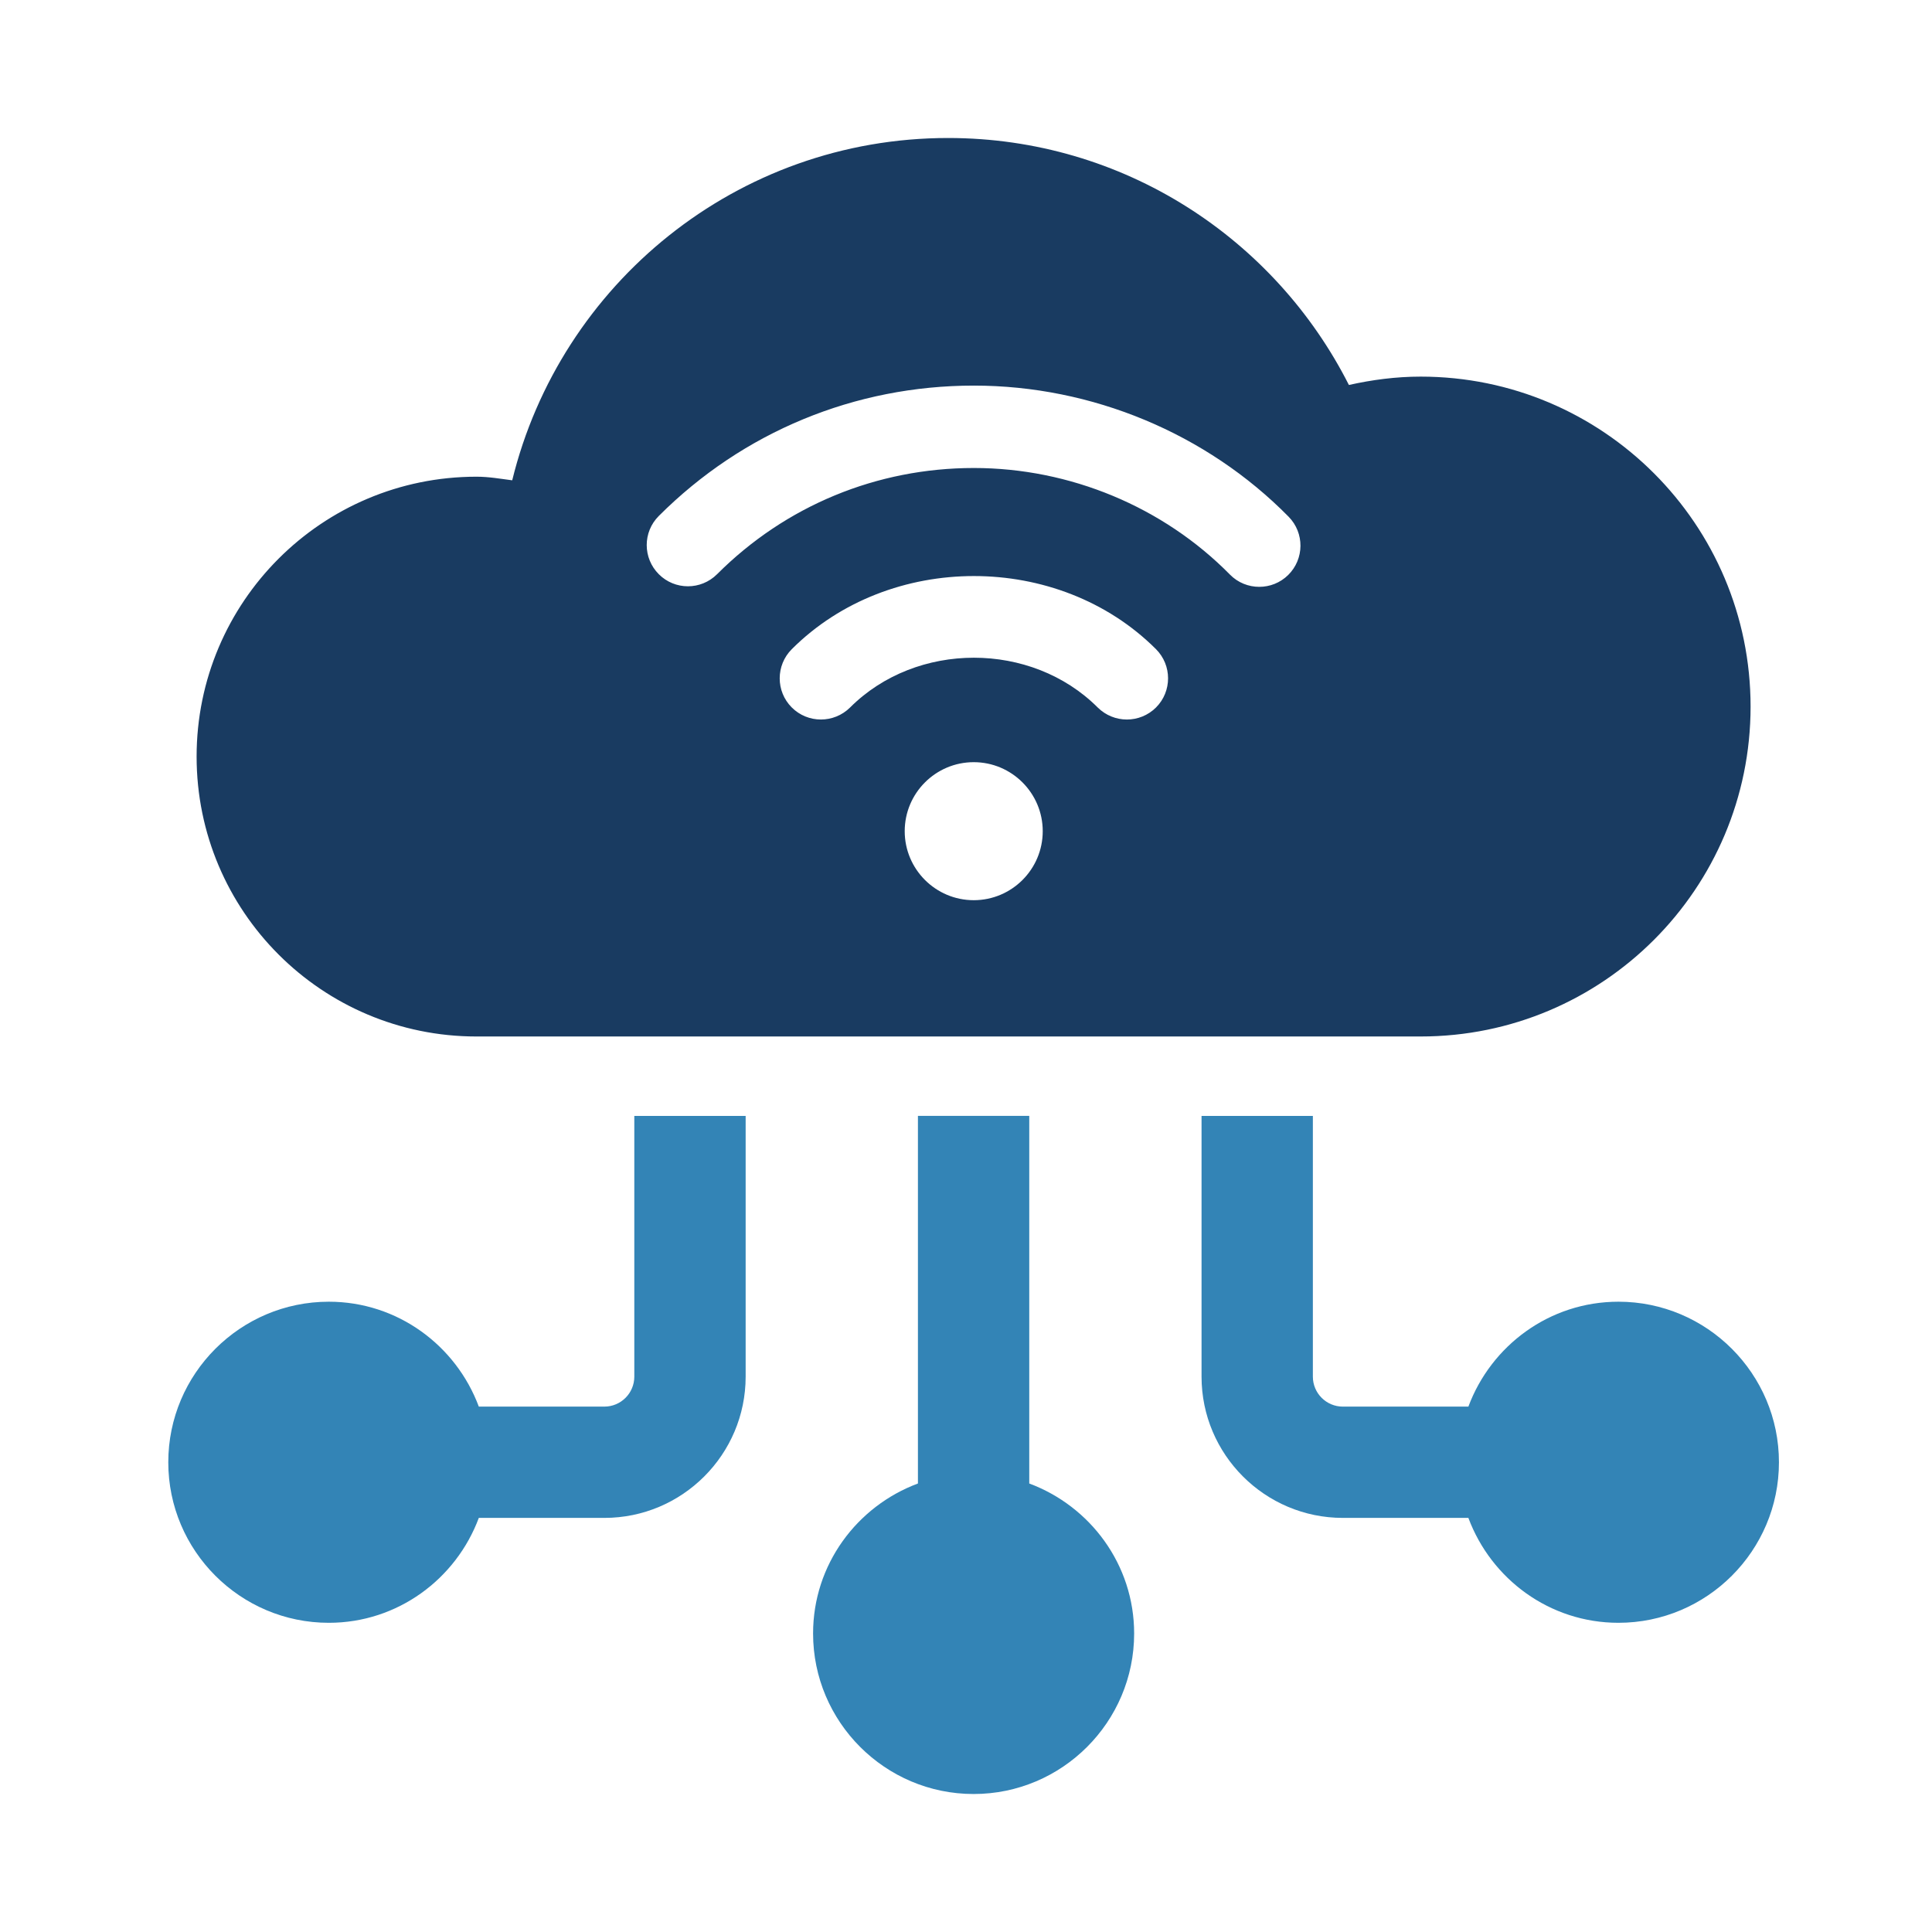
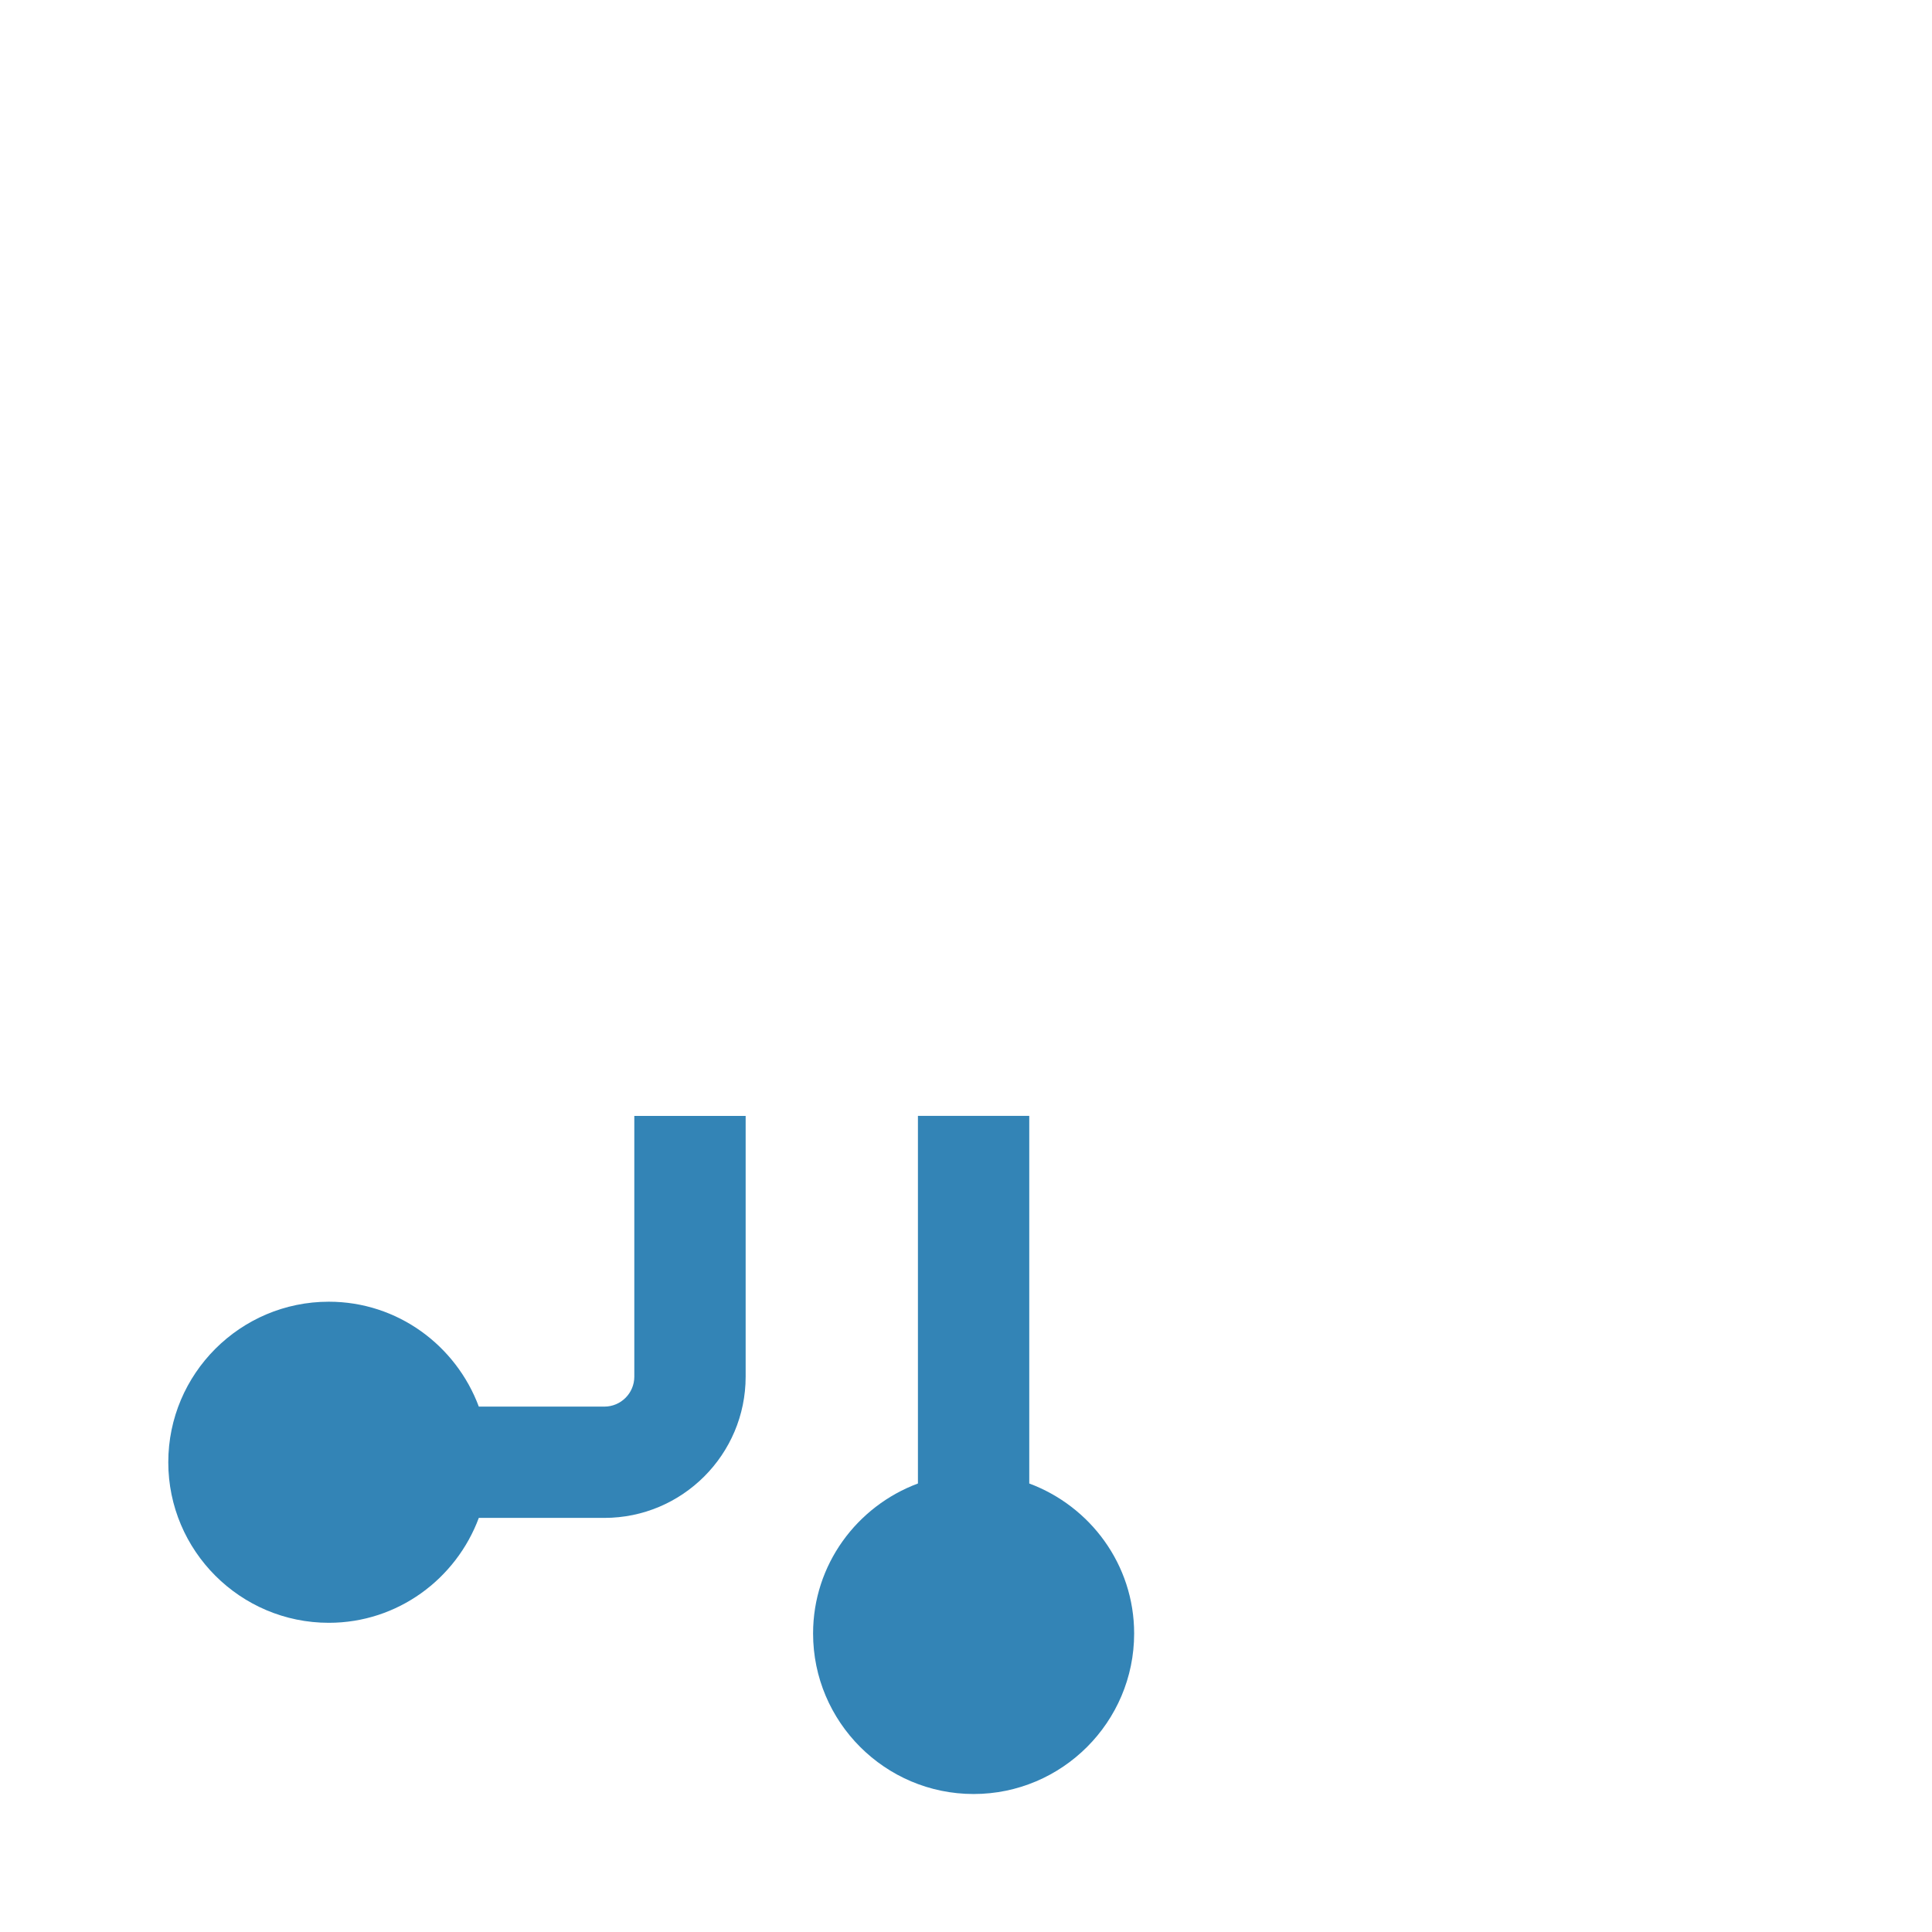
<svg xmlns="http://www.w3.org/2000/svg" id="Layer_1" version="1.1" viewBox="0 0 300 300">
  <defs>
    <style>
      .st0 {
        fill: #3384b6;
      }

      .st1 {
        fill: #193b61;
      }
    </style>
  </defs>
-   <path class="st1" d="M73.99,160.945h146.61c28.29,0,51.229-22.934,51.229-51.227s-22.94-51.237-51.229-51.237c-3.842,0-7.547.495-11.144,1.298-11.502-22.73-35.015-38.351-62.231-38.351-32.791,0-60.219,22.66-67.688,53.154-1.834-.237-3.64-.56-5.546-.56-24.003,0-43.462,19.456-43.462,43.462s19.458,43.462,43.462,43.462ZM151.199,139.782c-5.905,0-10.716-4.803-10.716-10.716s4.811-10.716,10.716-10.716,10.716,4.803,10.716,10.716-4.803,10.716-10.716,10.716ZM179.51,109.853c-1.249,1.249-2.889,1.874-4.531,1.874-1.632,0-3.271-.625-4.521-1.863-10.317-10.312-28.147-10.312-38.464,0-2.507,2.482-6.551,2.488-9.049-.011-2.501-2.499-2.493-6.553.005-9.052,15.153-15.137,41.402-15.137,56.552,0,2.499,2.499,2.499,6.553.008,9.052ZM102.293,80.123c13.058-13.058,30.427-20.247,48.927-20.247,18.325,0,36.138,7.42,48.876,20.36,2.482,2.525,2.445,6.57-.07,9.052-1.249,1.228-2.867,1.836-4.491,1.836-1.648,0-3.304-.63-4.553-1.906-10.355-10.517-24.843-16.548-39.762-16.548-15.078,0-29.237,5.859-39.875,16.494-2.499,2.499-6.553,2.499-9.044,0-2.499-2.499-2.507-6.543-.008-9.041Z" />
-   <path class="st0" d="M251.307,202.129c-10.697,0-19.765,6.807-23.298,16.289h-19.493c-2.571,0-4.655-2.089-4.655-4.653v-40.489h-17.286v40.489c0,12.094,9.841,21.933,21.941,21.933h19.493c3.533,9.483,12.601,16.289,23.298,16.289,13.742,0,24.927-11.184,24.927-24.927s-11.185-24.932-24.927-24.932Z" />
  <path class="st0" d="M159.822,230.356v-57.08h-17.286v57.08c-9.48,3.533-16.281,12.601-16.281,23.29,0,13.742,11.179,24.927,24.927,24.927s24.927-11.184,24.927-24.927c0-10.689-6.809-19.757-16.287-23.29Z" />
  <path class="st0" d="M98.496,213.765c0,2.563-2.081,4.653-4.653,4.653h-19.493c-3.532-9.483-12.601-16.289-23.292-16.289-13.748,0-24.927,11.19-24.927,24.932s11.179,24.927,24.927,24.927c10.692,0,19.76-6.807,23.292-16.289h19.493c12.1,0,21.941-9.838,21.941-21.933v-40.489h-17.288v40.489Z" />
</svg>